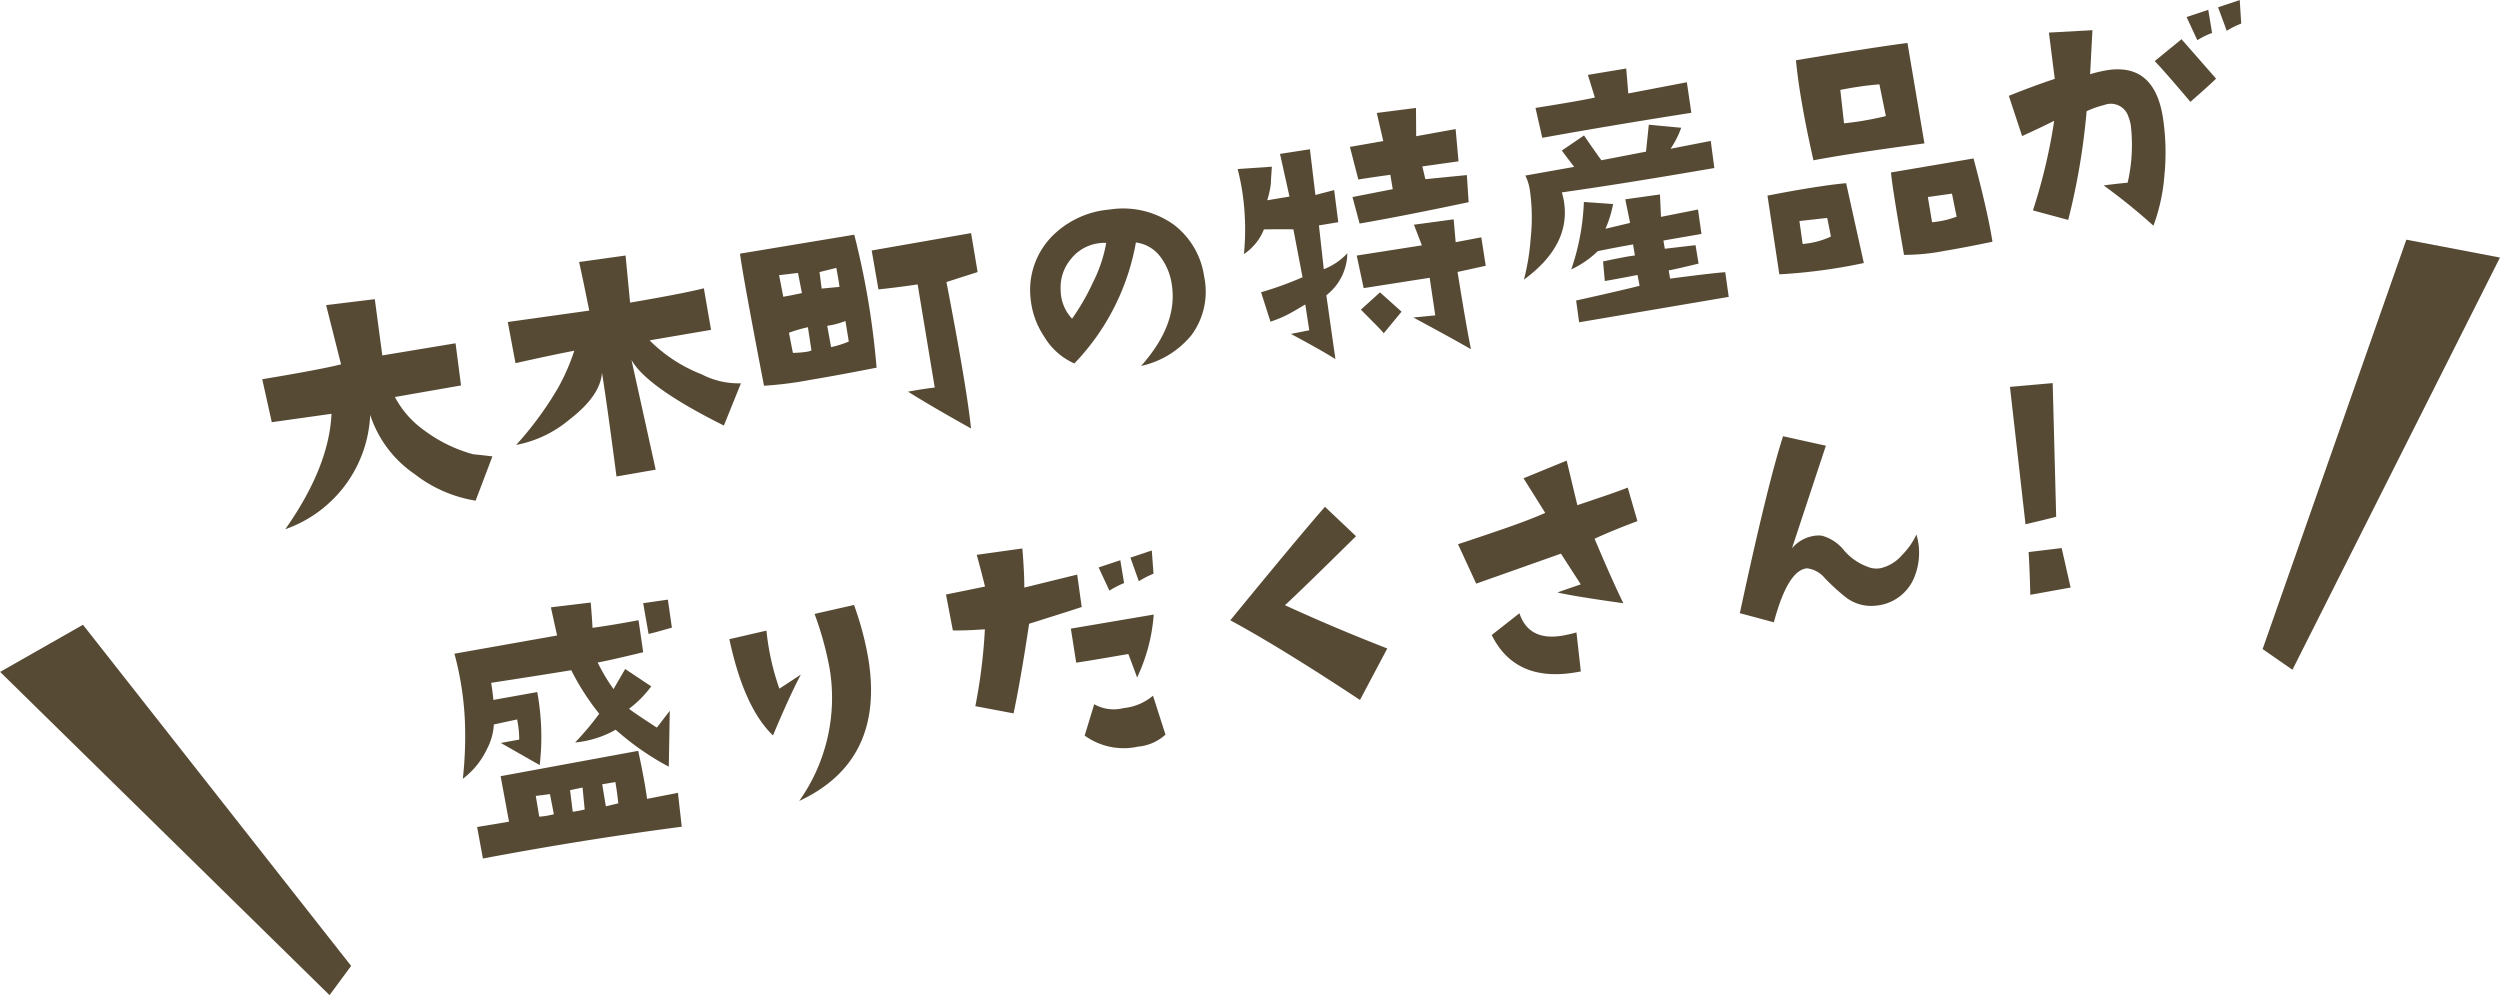
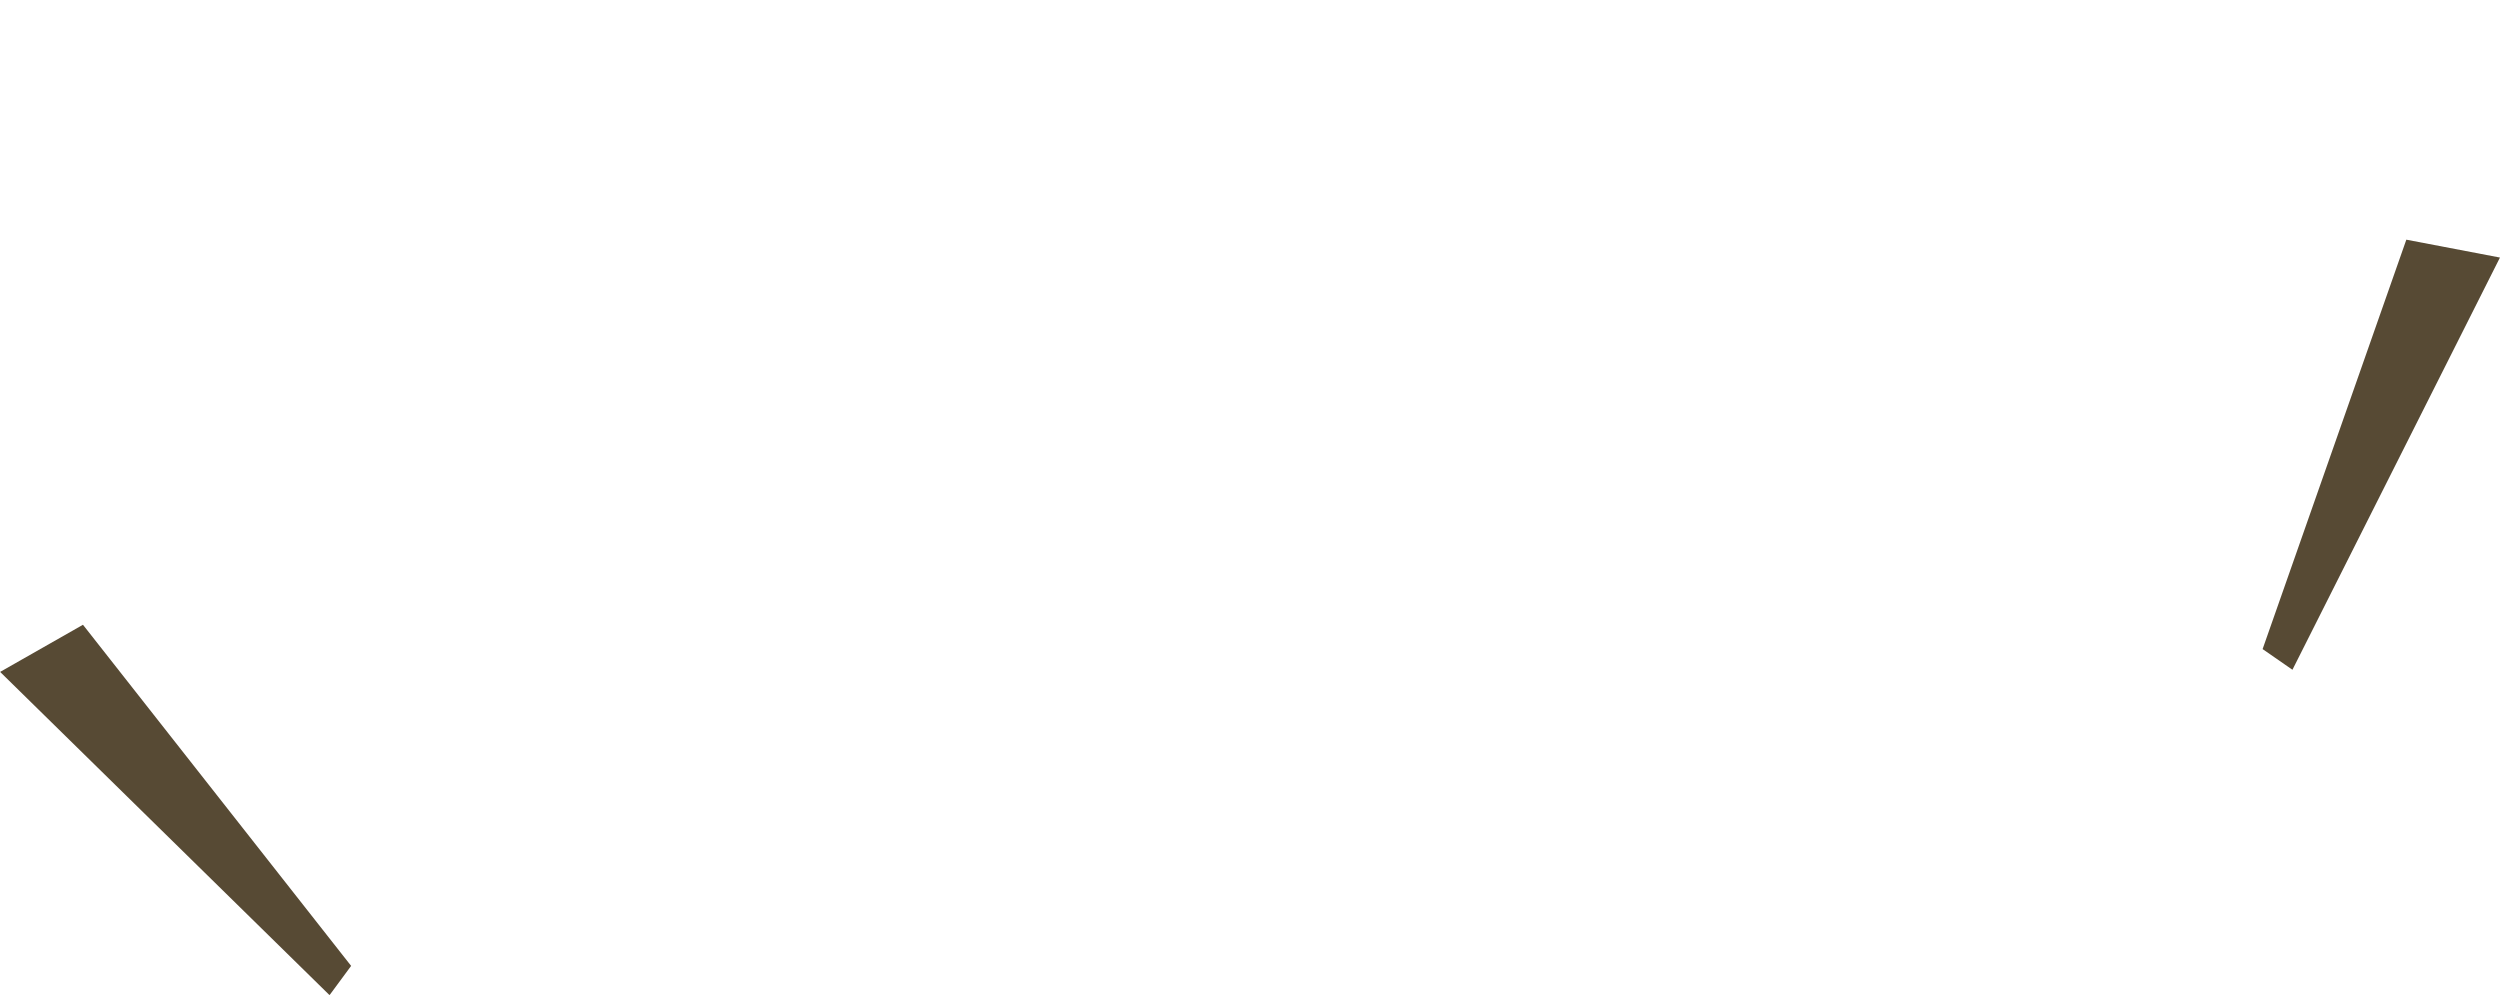
<svg xmlns="http://www.w3.org/2000/svg" id="fukidashi-about.svg" viewBox="0 0 178.563 71.059">
  <defs>
    <style>
      .cls-1 {
        fill: #574a34;
        fill-rule: evenodd;
      }
    </style>
  </defs>
-   <path id="大木町の特産品が_盛りだくさん_" data-name="大木町の特産品が 盛りだくさん！" class="cls-1" d="M789.894,981.236a10.383,10.383,0,0,1-3.482-1.68,6.846,6.846,0,0,1-2.143-2.419l4.723-.825L788.6,973.3l-5.231.867-0.537-4.017-3.477.425,1.067,4.231q-1.529.381-5.629,1.062l0.681,3.069,4.265-.6q-0.168,3.79-3.3,8.243a9.067,9.067,0,0,0,6.064-8.164,8.188,8.188,0,0,0,3.173,4.226,9.586,9.586,0,0,0,4.357,1.9l1.2-3.164q-0.9-.109-1.335-0.145h0Zm16.3-5.712a10.8,10.8,0,0,1-3.736-2.434l4.391-.749-0.514-2.968q-1.422.364-5.269,1.024l-0.322-3.365-3.32.464q0.24,1.058.726,3.47l-5.82.814,0.551,2.941q2.55-.575,4.2-0.889a14.949,14.949,0,0,1-1.153,2.642,24.165,24.165,0,0,1-3,4.087,8.3,8.3,0,0,0,3.806-1.813q2.212-1.7,2.325-3.352,0.409,2.6,1.036,7.417l2.8-.486-1.73-7.84q1.072,1.931,6.6,4.689l1.219-3.018a5.693,5.693,0,0,1-2.792-.634h0Zm-9.1-1.7c-0.031-.009-0.032-0.016,0-0.021Zm28.328-8.393-7.1,1.242,0.483,2.779q1.414-.149,2.8-0.356l1.221,7.365q-0.739.081-1.908,0.295,1.68,1.054,4.5,2.629-0.138-1.351-.537-3.759-0.447-2.7-1.218-6.7l2.226-.713Zm-7.337,4.892q-0.4-2.4-1.007-4.778l-8.161,1.353q0.2,1.58,1.714,9.434a25.785,25.785,0,0,0,3.307-.419q1.966-.327,4.736-0.871-0.207-2.417-.589-4.719h0Zm-3.336-.93-0.152-1.179,1.2-.3c0.131,0.709.207,1.162,0.225,1.359Zm-2.741.583-0.3-1.541,1.35-.159,0.281,1.436q-0.768.171-1.332,0.264h0Zm4.68,3.2a7.317,7.317,0,0,1-1.266.4l-0.275-1.524a5.644,5.644,0,0,0,1.3-.344Zm-2.668.636a1.458,1.458,0,0,1-.37.1,7.321,7.321,0,0,1-.956.073l-0.281-1.438a10.544,10.544,0,0,1,1.354-.395Zm27.185-1.152a5.226,5.226,0,0,0,.865-4.121,5.634,5.634,0,0,0-2.187-3.723,6.231,6.231,0,0,0-4.584-1.067,6.536,6.536,0,0,0-4.183,2,5.49,5.49,0,0,0-1.433,4.451,5.864,5.864,0,0,0,.946,2.6,4.733,4.733,0,0,0,2.17,1.941,16.66,16.66,0,0,0,4.395-8.64,2.579,2.579,0,0,1,1.763,1.041,4.265,4.265,0,0,1,.807,2.016q0.423,2.811-2.2,5.762a6.41,6.41,0,0,0,3.646-2.26h0Zm-7.037-3.8a16.113,16.113,0,0,1-1.533,2.683,2.99,2.99,0,0,1-.814-2.057,3.127,3.127,0,0,1,.687-2.146,3.022,3.022,0,0,1,1.966-1.175,2.814,2.814,0,0,1,.6-0.035,10.13,10.13,0,0,1-.9,2.73h0Zm23.7-7.282-0.215-.91,2.584-.364L860.03,958l-2.818.51-0.012-2.019-2.8.357,0.462,2.008-2.382.417,0.6,2.329q0.837-.138,2.288-0.336l0.17,1.025-2.874.563,0.507,1.894q3.156-.545,7.788-1.527l-0.127-1.936Zm2.165,4.5-0.142-1.631-2.838.384,0.567,1.475-4.653.728,0.494,2.327,4.715-.739,0.4,2.685-1.566.152q2.571,1.38,4.116,2.264-0.322-1.558-.958-5.517l2.013-.442-0.316-2.032Zm-5.405,3.584-1.364,1.236,0.878,0.887c0.343,0.344.6,0.61,0.756,0.8l1.27-1.543Zm-4.015-1.657-0.346-3.124,1.381-.229-0.294-2.295-1.34.351-0.391-3.267-2.137.332,0.677,3.048-1.591.264a6.118,6.118,0,0,0,.267-1.248q-0.01-.063.067-1.151l-2.445.169q0.184,0.721.306,1.454a17.937,17.937,0,0,1,.142,4.62,3.817,3.817,0,0,0,1.428-1.763q1.566-.023,2.106,0l0.653,3.418a24.977,24.977,0,0,1-2.962,1.071l0.671,2.1a7.958,7.958,0,0,0,1.287-.536q0.258-.129,1.2-0.693l0.284,1.845-1.311.26q2.241,1.2,3.179,1.8l-0.648-4.559a3.872,3.872,0,0,0,1.5-3,4.574,4.574,0,0,1-1.682,1.138h0Zm21.749-12.549-0.145-1.781-2.741.454,0.5,1.615q-0.742.188-4.241,0.746l0.483,2.134q2.985-.537,6.04-1.044,2.282-.378,4.607-0.742l-0.319-2.183Zm3.02,3.95a6.485,6.485,0,0,0,.761-1.5l-2.315-.218-0.2,1.924-3.188.615q-0.612-.844-1.24-1.772l-1.584,1.079q0.61,0.823.882,1.166l-3.488.62a3.622,3.622,0,0,1,.33,1.085,14.031,14.031,0,0,1,.05,3.411,16.249,16.249,0,0,1-.481,2.938q3.375-2.472,2.854-5.611a4.82,4.82,0,0,0-.146-0.621q4.287-.6,10.892-1.74l-0.257-1.936Zm-0.033,9.272-0.1-.585q0.48-.081,2.134-0.484l-0.218-1.317-2.194.256-0.1-.587,2.717-.471-0.246-1.744-2.644.524-0.072-1.6-2.479.347,0.344,1.685-1.758.42a8.119,8.119,0,0,0,.545-1.768l-2.088-.148a16.6,16.6,0,0,1-.9,4.815,6.766,6.766,0,0,0,1.891-1.3q0.934-.2,2.522-0.483l0.132,0.795q-0.384.021-2.274,0.42l0.124,1.4q0.8-.134,2.337-0.431l0.149,0.771q-1.113.291-4.534,1.052l0.215,1.556,10.685-1.815-0.249-1.764q-0.871.058-3.944,0.46h0Zm16.954-16.828q-2.148.27-7.965,1.234,0.114,1.207.357,2.672,0.33,1.988.892,4.475,2.542-.486,7.927-1.207Zm-3.122,5.549q-0.669.111-1.409,0.19l-0.266-2.385a24.161,24.161,0,0,1,2.793-.4l0.462,2.267c-0.509.126-1.036,0.236-1.58,0.326h0Zm7.843,2.7-5.9,1q0.114,1.206.933,5.886a14.821,14.821,0,0,0,2.9-.287q1.422-.234,3.417-0.652-0.323-2.074-1.351-5.946h0Zm-2.417,4.485c-0.181.03-.364,0.054-0.547,0.07l-0.3-1.8,1.722-.243q0.382,1.916.337,1.643a6.352,6.352,0,0,1-1.214.33h0Zm-6.685-2.719q-1.06.092-2.8,0.378-1.234.2-2.818,0.51l0.846,5.622a39.366,39.366,0,0,0,6.036-.807Zm-3.107,4.342-0.229-1.639,1.984-.221q0.219,1.06.264,1.332a5.907,5.907,0,0,1-2.019.528h0ZM914.487,949.3l0.622,1.682a5.622,5.622,0,0,1,1.033-.516l-0.107-1.68Zm-0.7.181-1.549.515,0.769,1.657a5.535,5.535,0,0,1,1.054-.519Zm-1.909,2.1-1.913,1.564q0.648,0.666,2.547,2.91,1.427-1.247,1.832-1.658Zm-1.2,9.487a16.7,16.7,0,0,0-.139-3.955q-0.637-3.849-3.99-3.316a10.149,10.149,0,0,0-1.2.285l0.166-3.145-3.11.171,0.419,3.306q-1.549.516-3.282,1.211l0.949,2.875q1.339-.611,2.292-1.09a39.737,39.737,0,0,1-1.519,6.4l2.52,0.679a48.389,48.389,0,0,0,1.315-7.764,6.769,6.769,0,0,1,1.259-.445,1.314,1.314,0,0,1,1.732.852,2.812,2.812,0,0,1,.167.618,12.1,12.1,0,0,1-.227,4.079q-1.29.128-1.709,0.2a42.6,42.6,0,0,1,3.551,2.873,13.333,13.333,0,0,0,.8-3.831h0ZM802,991.864l0.385,2.193q0.272-.045,1.667-0.448l-0.288-2Zm0.978,8.886c-1.108-.72-1.77-1.166-1.986-1.345a7.833,7.833,0,0,0,1.585-1.6l-1.861-1.24L799.882,998a13.793,13.793,0,0,1-1.132-1.9q0.627-.1,3.254-0.733l-0.336-2.288q-0.939.177-1.754,0.312t-1.531.233q-0.024-.534-0.128-1.807l-2.845.343,0.441,2.012-7.331,1.3a22.228,22.228,0,0,1,.745,4.755,27.53,27.53,0,0,1-.146,4.18,5.75,5.75,0,0,0,1.748-2.17,4.26,4.26,0,0,0,.469-1.71l1.66-.36a7.051,7.051,0,0,1,.152,1.44l-1.314.24c0.966,0.55,1.892,1.08,2.777,1.58a17.692,17.692,0,0,0-.176-5.216l-3.132.562q-0.058-.614-0.159-1.221,3.626-.558,5.719-0.9a17.614,17.614,0,0,0,2,3.109,20.7,20.7,0,0,1-1.725,2.051,7.226,7.226,0,0,0,2.9-.91,19.446,19.446,0,0,0,3.792,2.64l0.07-3.993Zm-0.7,5.09c-0.111-.85-0.321-1.99-0.632-3.43l-9.827,1.81,0.6,3.25-2.28.38,0.416,2.25q2.793-.525,5.639-1,4.248-.705,8.562-1.27l-0.273-2.42Zm-2.054.32-0.889.21-0.261-1.57,0.942-.16c0.1,0.59.166,1.09,0.208,1.52h0Zm-2.4.44a7.71,7.71,0,0,1-.855.16l-0.19-1.54,0.892-.19Zm-2.721.45a5.048,5.048,0,0,1-.526.06l-0.247-1.48,1.012-.13,0.281,1.44c-0.165.04-.339,0.08-0.52,0.11h0Zm19.139-14.42a23.306,23.306,0,0,1,1.088,3.969,12.748,12.748,0,0,1-2.184,9.391q6.146-2.865,4.929-10.211a22.177,22.177,0,0,0-1.015-3.788Zm-2.512,5.34a17.879,17.879,0,0,1-.924-4.147l-2.65.611q1.049,4.9,3.118,6.876,1.154-2.766,1.988-4.347Zm25.073-9.359,0.6,1.685a6.486,6.486,0,0,1,1.05-.539l-0.124-1.657Zm-0.722.184-1.549.516,0.769,1.656a6.739,6.739,0,0,1,1.05-.54Zm-3.533,4.886,0.381,2.431q0.777-.108,3.725-0.618,0.57,1.5.622,1.682a12.494,12.494,0,0,0,1.19-4.5Zm-3.324-2.932q0-1.14-.141-2.793l-3.257.454q0.382,1.4.591,2.267l-2.787.569,0.49,2.563q0.777,0.023,2.287-.078a38.674,38.674,0,0,1-.681,5.488l2.73,0.515q0.518-2.451,1.111-6.4,3.738-1.178,3.756-1.2L833,989.821Zm9.191,7.721a3.824,3.824,0,0,1-2.11.887,2.808,2.808,0,0,1-2.088-.277l-0.682,2.24a4.756,4.756,0,0,0,3.807.79,3.337,3.337,0,0,0,1.964-.86Zm9.428-6.464q1.065-.972,5.074-4.926l-2.219-2.1q-1.773,2.013-6.761,8.107,3.564,1.924,9.263,5.689l1.949-3.677q-3.792-1.477-7.306-3.089h0Zm24.479-8.4q-0.342.143-1.357,0.5l-2.239.759-0.764-3.185-3.081,1.263,1.55,2.473q-1.163.516-3.094,1.18-1.566.54-3.136,1.057l1.3,2.815,6.052-2.142,1.417,2.194q-1.119.38-1.667,0.578,1.317,0.3,4.707.768-0.846-1.731-2.053-4.605,1.137-.533,3.059-1.259Zm-4.675,10.578q-2.385.4-3.06-1.6l-1.979,1.554q1.748,3.537,6.365,2.6l-0.311-2.786a9.583,9.583,0,0,1-1.015.232h0Zm24.253-5.74a2.849,2.849,0,0,1-1.524.92,1.666,1.666,0,0,1-.67-0.018,4.058,4.058,0,0,1-1.913-1.231,3.075,3.075,0,0,0-1.586-1.07,1.935,1.935,0,0,0-.62.017,2.578,2.578,0,0,0-1.532.877l2.42-7.324-3.058-.676q-1.109,3.431-3.087,12.638l2.43,0.65q0.995-3.732,2.371-3.854a1.957,1.957,0,0,1,1.279.712,15.14,15.14,0,0,0,1.52,1.382,2.974,2.974,0,0,0,2.137.571,3.267,3.267,0,0,0,2.609-1.766,4.608,4.608,0,0,0,.268-3.312,5.237,5.237,0,0,1-1.044,1.484h0Zm7.724-12.03,1.111,9.814q1.283-.3,2.19-0.535l-0.249-9.548Zm3.693,11.514-2.361.284q0.079,1.255.12,3.055l2.88-.521Z" transform="translate(-756.062 -948.781)" />
  <path id="長方形_8" data-name="長方形 8" class="cls-1" d="M927.935,965.9l6.687,1.277L919.8,996.619l-2.131-1.477Z" transform="translate(-756.062 -948.781)" />
  <path id="長方形_8-2" data-name="長方形 8" class="cls-1" d="M761.988,993.405l-5.917,3.367L779.6,1019.86l1.541-2.09Z" transform="translate(-756.062 -948.781)" />
</svg>